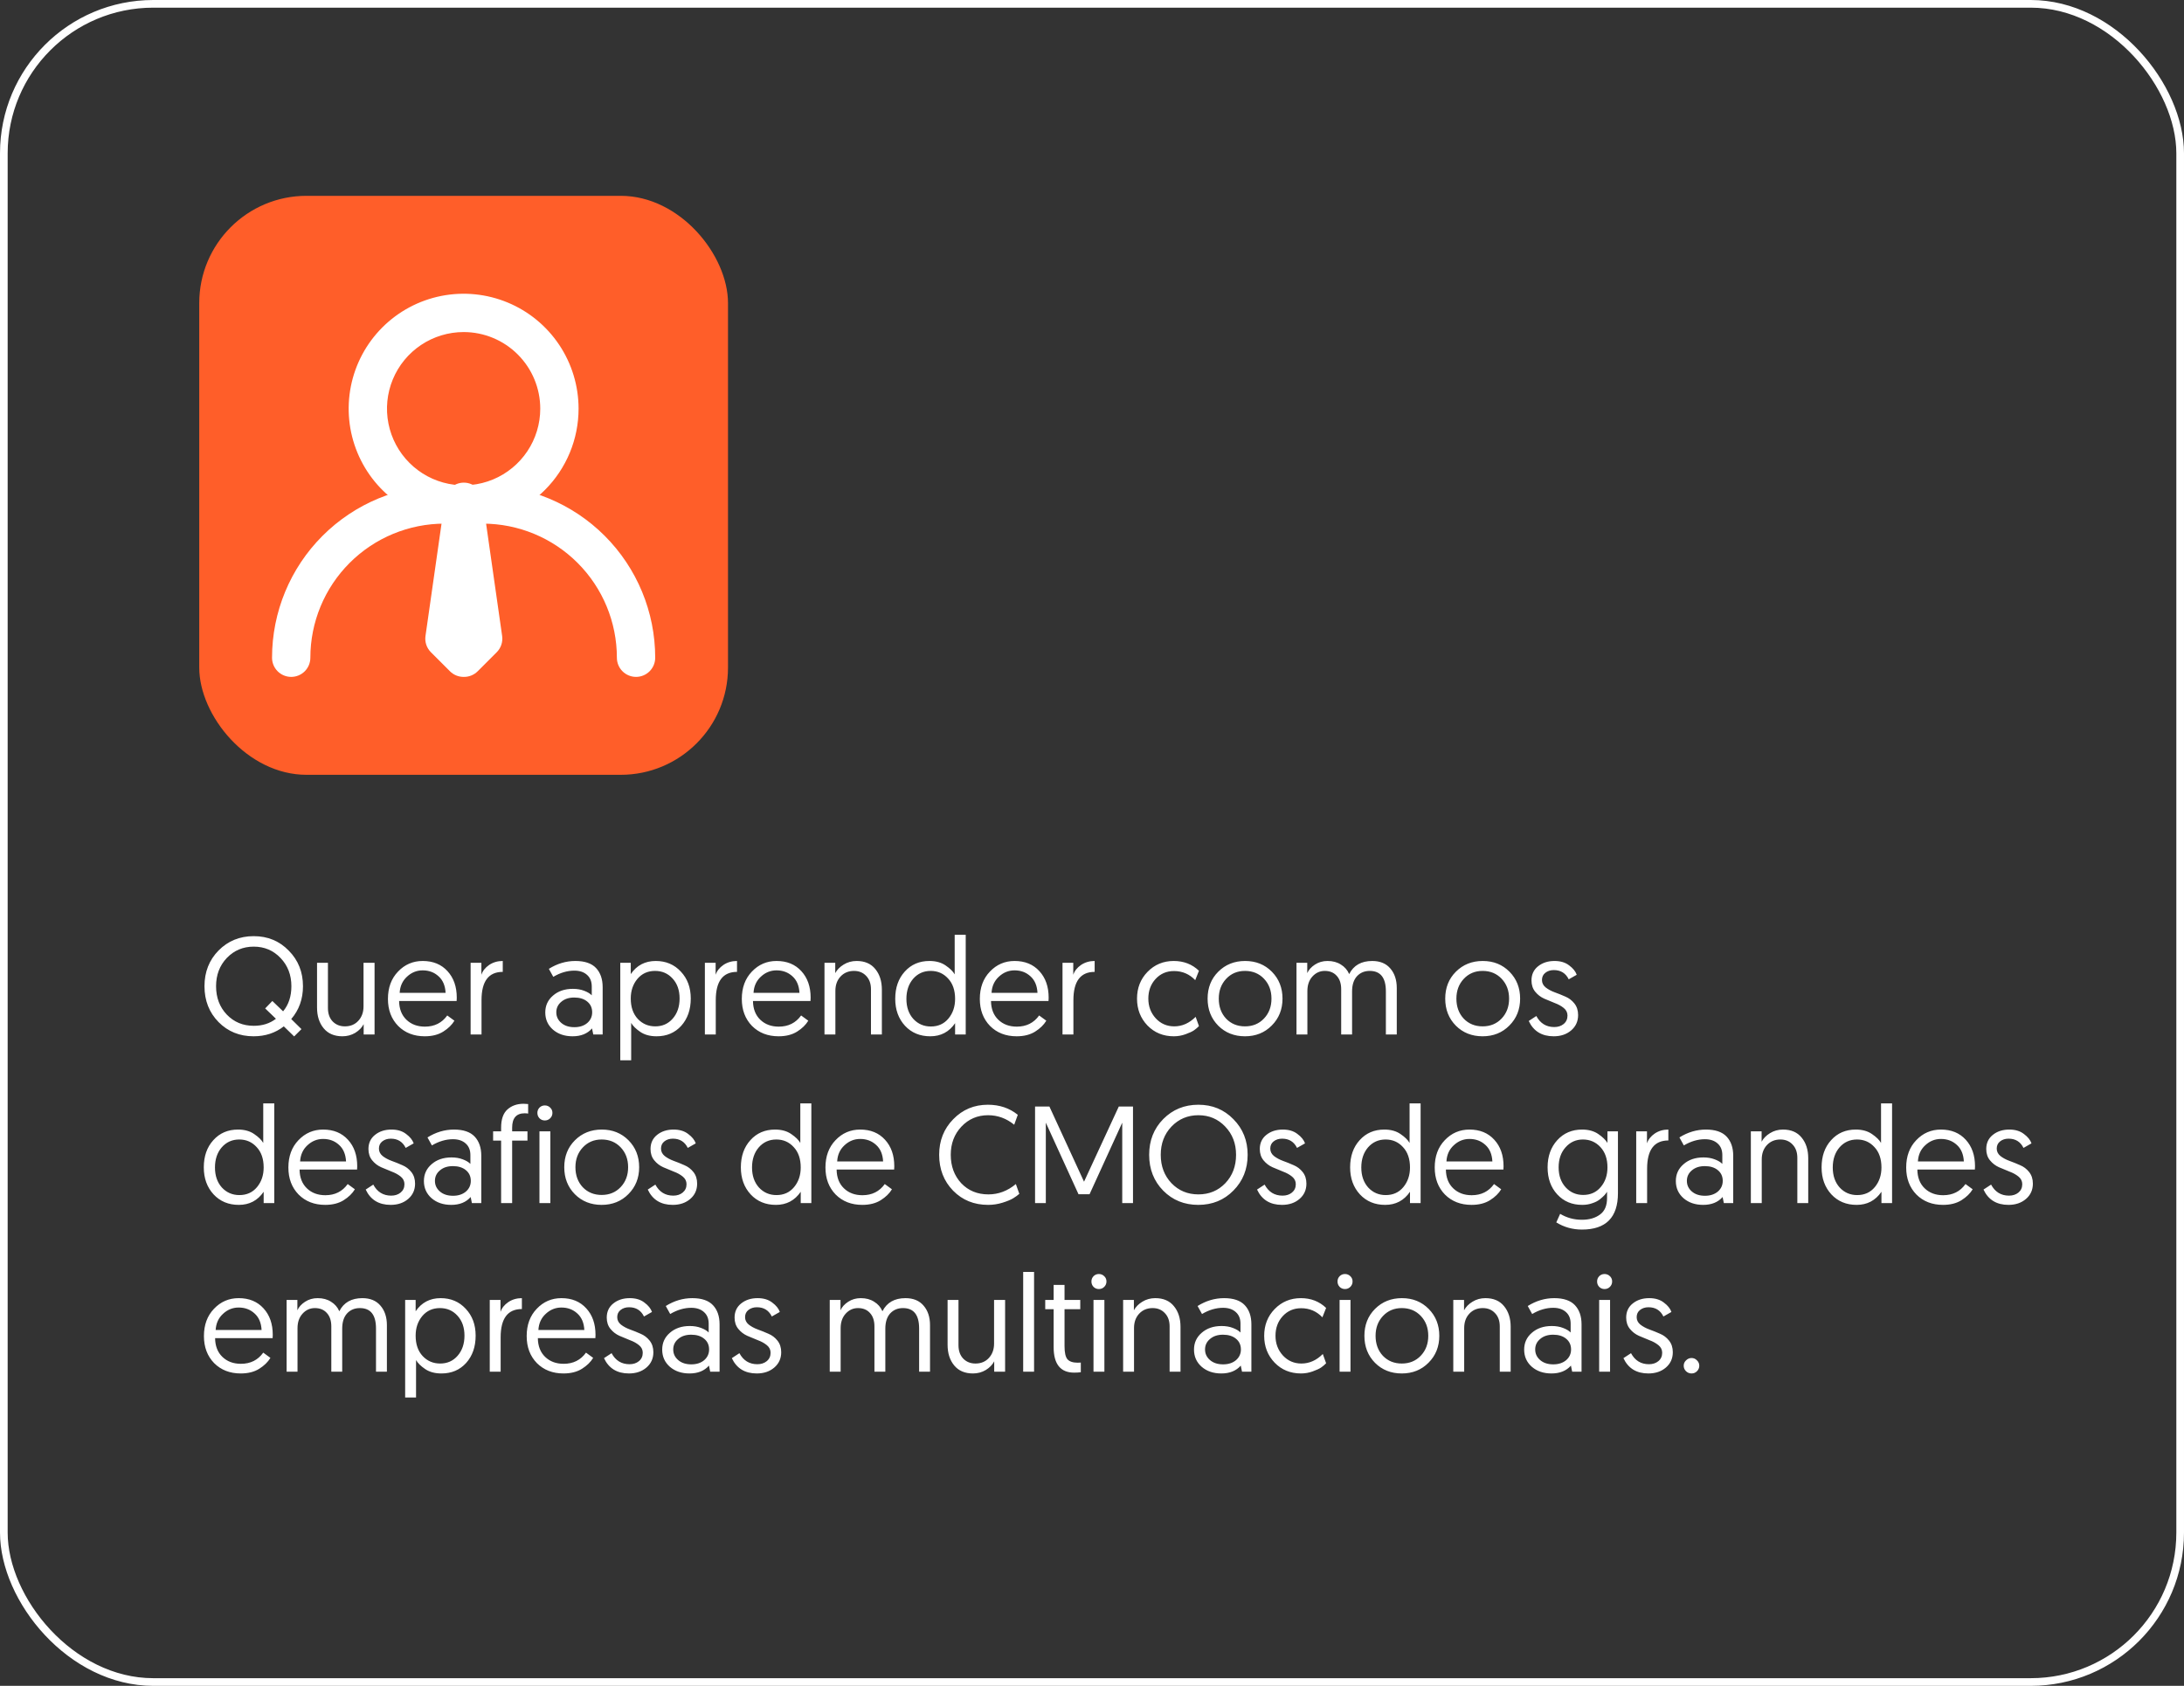
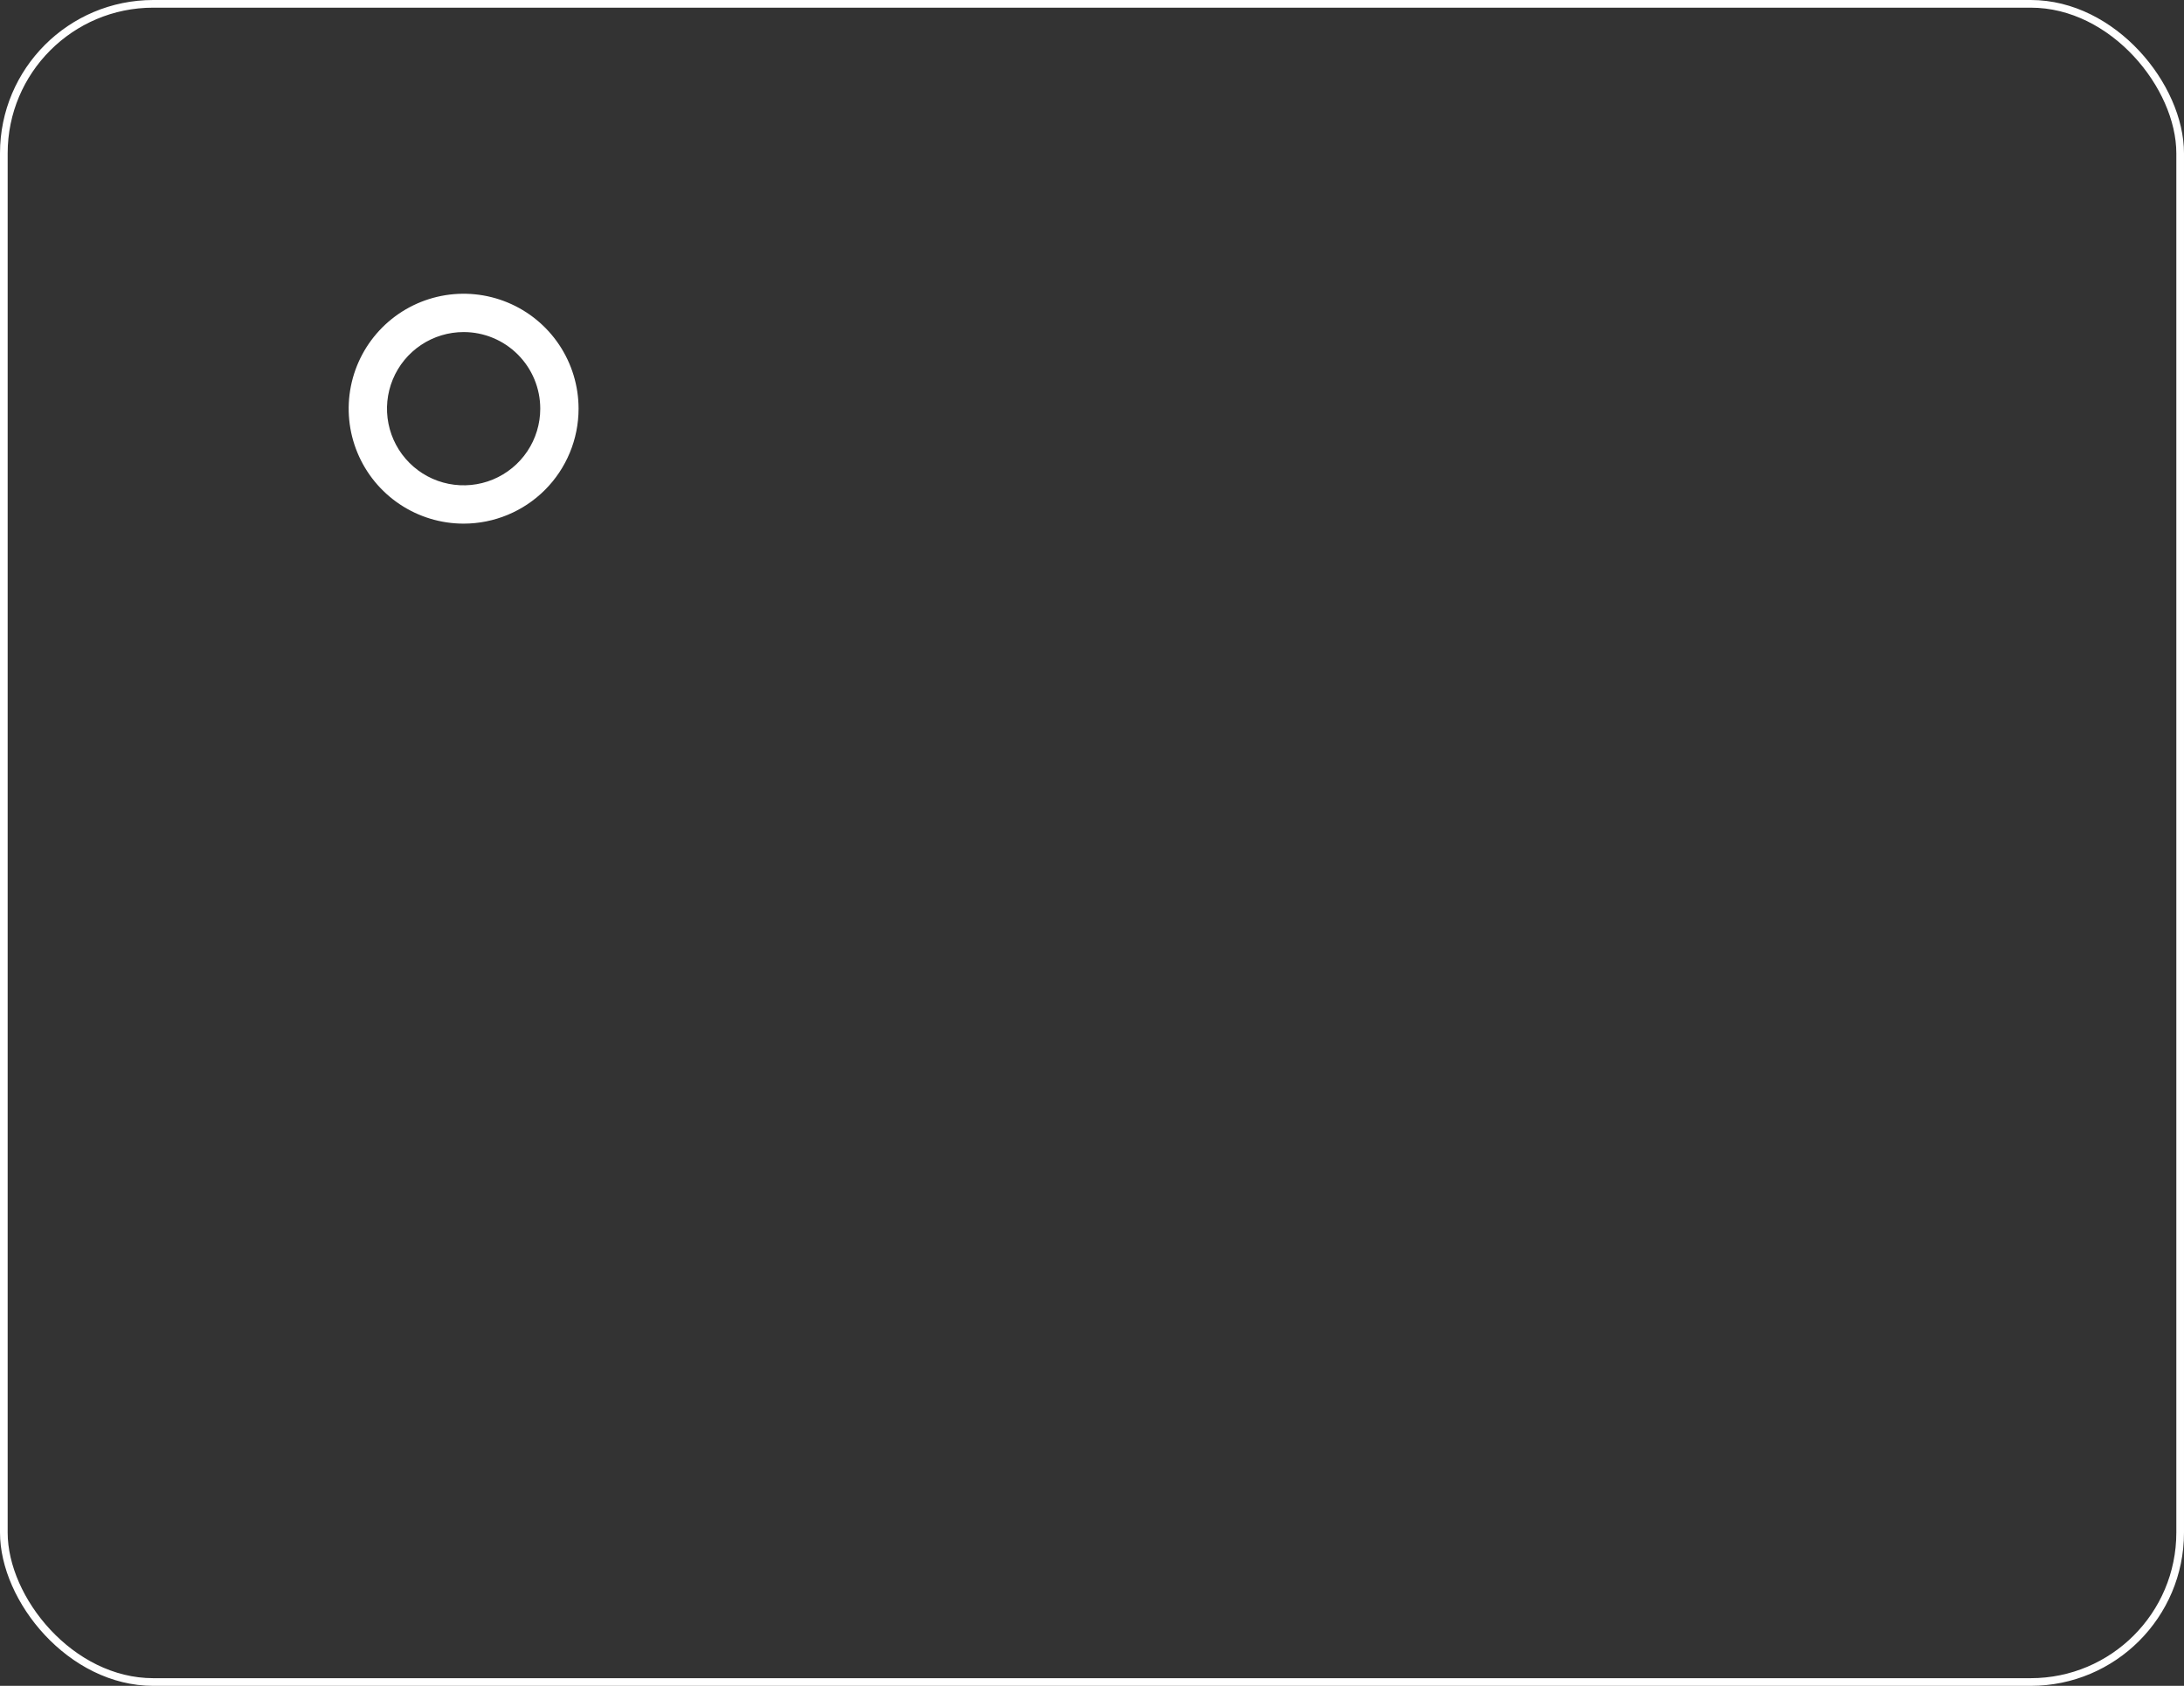
<svg xmlns="http://www.w3.org/2000/svg" width="285" height="220" viewBox="0 0 285 220" fill="none">
  <rect x="0" y="0" width="285" height="220" fill="#333333" stroke="none" />
-   <path d="M26.684 128.7C26.684 126.84 27.296 125.286 28.52 124.038C29.756 122.79 31.286 122.166 33.11 122.166C34.934 122.166 36.458 122.796 37.682 124.056C38.918 125.304 39.536 126.852 39.536 128.7C39.536 130.368 39.026 131.796 38.006 132.984L39.338 134.298L38.384 135.252L37.034 133.938C35.93 134.802 34.616 135.234 33.092 135.234C31.268 135.234 29.744 134.616 28.52 133.38C27.296 132.132 26.684 130.572 26.684 128.7ZM28.196 128.7C28.196 130.188 28.664 131.424 29.6 132.408C30.536 133.38 31.706 133.866 33.11 133.866C34.25 133.866 35.216 133.56 36.008 132.948L34.604 131.598L35.54 130.626L36.944 131.976C37.664 131.112 38.024 130.02 38.024 128.7C38.024 127.224 37.55 125.994 36.602 125.01C35.666 124.026 34.502 123.534 33.11 123.534C31.718 123.534 30.548 124.026 29.6 125.01C28.664 125.994 28.196 127.224 28.196 128.7ZM44.684 135.234C43.628 135.234 42.812 134.886 42.236 134.19C41.66 133.494 41.372 132.594 41.372 131.49V125.64H42.794V131.544C42.794 132.276 42.998 132.858 43.406 133.29C43.826 133.722 44.36 133.938 45.008 133.938C45.728 133.938 46.31 133.698 46.754 133.218C47.21 132.726 47.438 132.096 47.438 131.328V125.64H48.878V135H47.456V133.65C47.228 134.094 46.862 134.472 46.358 134.784C45.854 135.084 45.296 135.234 44.684 135.234ZM50.624 130.356C50.624 128.892 51.062 127.704 51.938 126.792C52.814 125.868 53.888 125.406 55.16 125.406C56.516 125.406 57.596 125.85 58.4 126.738C59.204 127.614 59.606 128.766 59.606 130.194C59.606 130.362 59.6 130.506 59.588 130.626H52.082C52.094 131.658 52.412 132.474 53.036 133.074C53.66 133.674 54.464 133.974 55.448 133.974C56.696 133.974 57.668 133.488 58.364 132.516L59.3 133.2C58.976 133.74 58.49 134.214 57.842 134.622C57.194 135.03 56.39 135.234 55.43 135.234C54.014 135.234 52.856 134.784 51.956 133.884C51.068 132.972 50.624 131.796 50.624 130.356ZM52.154 129.564H58.148C58.1 128.628 57.794 127.908 57.23 127.404C56.666 126.888 55.976 126.63 55.16 126.63C54.38 126.63 53.696 126.906 53.108 127.458C52.52 127.998 52.202 128.7 52.154 129.564ZM65.608 125.406V126.828C63.76 126.828 62.836 128.058 62.836 130.518V135H61.413V125.64H62.818V127.206C62.986 126.702 63.322 126.276 63.825 125.928C64.341 125.58 64.936 125.406 65.608 125.406ZM71.155 132.12C71.155 131.232 71.491 130.5 72.163 129.924C72.835 129.336 73.699 129.042 74.755 129.042C75.307 129.042 75.799 129.126 76.231 129.294C76.675 129.462 77.005 129.66 77.221 129.888V128.736C77.221 128.088 77.017 127.584 76.609 127.224C76.201 126.852 75.649 126.666 74.953 126.666C74.029 126.666 73.111 126.936 72.199 127.476L71.623 126.432C72.715 125.748 73.867 125.406 75.079 125.406C76.303 125.406 77.203 125.712 77.779 126.324C78.355 126.936 78.643 127.77 78.643 128.826V135H77.419L77.257 134.208C76.657 134.892 75.811 135.234 74.719 135.234C73.687 135.234 72.835 134.946 72.163 134.37C71.491 133.782 71.155 133.032 71.155 132.12ZM73.243 130.734C72.811 131.094 72.595 131.55 72.595 132.102C72.595 132.654 72.811 133.116 73.243 133.488C73.675 133.86 74.245 134.046 74.953 134.046C75.637 134.046 76.195 133.866 76.627 133.506C77.059 133.134 77.275 132.666 77.275 132.102C77.275 131.514 77.059 131.046 76.627 130.698C76.207 130.35 75.643 130.176 74.935 130.176C74.239 130.176 73.675 130.362 73.243 130.734ZM80.943 138.366V125.64H82.311V127.116C83.091 125.976 84.177 125.406 85.569 125.406C86.901 125.406 87.993 125.868 88.845 126.792C89.709 127.704 90.141 128.874 90.141 130.302C90.141 131.754 89.727 132.942 88.899 133.866C88.071 134.778 86.997 135.234 85.677 135.234C84.825 135.234 84.117 135.042 83.553 134.658C82.989 134.274 82.593 133.884 82.365 133.488V138.366H80.943ZM82.311 130.302C82.311 131.418 82.617 132.306 83.229 132.966C83.841 133.614 84.603 133.938 85.515 133.938C86.439 133.938 87.195 133.602 87.783 132.93C88.383 132.246 88.683 131.37 88.683 130.302C88.683 129.222 88.377 128.352 87.765 127.692C87.165 127.032 86.403 126.702 85.479 126.702C84.531 126.702 83.763 127.05 83.175 127.746C82.599 128.442 82.311 129.294 82.311 130.302ZM96.176 125.406V126.828C94.328 126.828 93.404 128.058 93.404 130.518V135H91.982V125.64H93.386V127.206C93.554 126.702 93.89 126.276 94.394 125.928C94.91 125.58 95.504 125.406 96.176 125.406ZM96.802 130.356C96.802 128.892 97.24 127.704 98.115 126.792C98.992 125.868 100.065 125.406 101.337 125.406C102.693 125.406 103.773 125.85 104.577 126.738C105.381 127.614 105.783 128.766 105.783 130.194C105.783 130.362 105.777 130.506 105.765 130.626H98.26C98.272 131.658 98.59 132.474 99.213 133.074C99.838 133.674 100.641 133.974 101.625 133.974C102.873 133.974 103.845 133.488 104.541 132.516L105.477 133.2C105.153 133.74 104.667 134.214 104.019 134.622C103.371 135.03 102.567 135.234 101.607 135.234C100.191 135.234 99.034 134.784 98.133 133.884C97.246 132.972 96.802 131.796 96.802 130.356ZM98.332 129.564H104.325C104.277 128.628 103.971 127.908 103.407 127.404C102.843 126.888 102.153 126.63 101.337 126.63C100.557 126.63 99.874 126.906 99.285 127.458C98.698 127.998 98.379 128.7 98.332 129.564ZM111.785 125.406C112.841 125.406 113.651 125.754 114.215 126.45C114.791 127.146 115.079 128.046 115.079 129.15V135H113.657V129.096C113.657 128.364 113.447 127.782 113.027 127.35C112.619 126.918 112.091 126.702 111.443 126.702C110.723 126.702 110.135 126.948 109.679 127.44C109.235 127.92 109.013 128.544 109.013 129.312V135H107.591V125.64H108.995V126.99C109.235 126.546 109.601 126.174 110.093 125.874C110.597 125.562 111.161 125.406 111.785 125.406ZM126.021 121.986V135H124.635V133.524C123.855 134.664 122.775 135.234 121.395 135.234C120.051 135.234 118.953 134.778 118.101 133.866C117.249 132.942 116.823 131.766 116.823 130.338C116.823 128.886 117.237 127.704 118.065 126.792C118.893 125.868 119.967 125.406 121.287 125.406C122.139 125.406 122.847 125.604 123.411 126C123.975 126.384 124.365 126.768 124.581 127.152V121.986H126.021ZM124.635 130.356C124.635 129.228 124.329 128.34 123.717 127.692C123.117 127.032 122.361 126.702 121.449 126.702C120.525 126.702 119.763 127.044 119.163 127.728C118.575 128.412 118.281 129.288 118.281 130.356C118.281 131.424 118.581 132.294 119.181 132.966C119.793 133.626 120.555 133.956 121.467 133.956C122.427 133.956 123.195 133.608 123.771 132.912C124.347 132.216 124.635 131.364 124.635 130.356ZM127.862 130.356C127.862 128.892 128.3 127.704 129.176 126.792C130.052 125.868 131.126 125.406 132.398 125.406C133.754 125.406 134.834 125.85 135.638 126.738C136.442 127.614 136.844 128.766 136.844 130.194C136.844 130.362 136.838 130.506 136.826 130.626H129.32C129.332 131.658 129.65 132.474 130.274 133.074C130.898 133.674 131.702 133.974 132.686 133.974C133.934 133.974 134.906 133.488 135.602 132.516L136.538 133.2C136.214 133.74 135.728 134.214 135.08 134.622C134.432 135.03 133.628 135.234 132.668 135.234C131.252 135.234 130.094 134.784 129.194 133.884C128.306 132.972 127.862 131.796 127.862 130.356ZM129.392 129.564H135.386C135.338 128.628 135.032 127.908 134.468 127.404C133.904 126.888 133.214 126.63 132.398 126.63C131.618 126.63 130.934 126.906 130.346 127.458C129.758 127.998 129.44 128.7 129.392 129.564ZM142.846 125.406V126.828C140.998 126.828 140.074 128.058 140.074 130.518V135H138.652V125.64H140.056V127.206C140.224 126.702 140.56 126.276 141.064 125.928C141.58 125.58 142.174 125.406 142.846 125.406ZM156.457 126.684L155.971 127.908C155.215 127.116 154.291 126.72 153.199 126.72C152.227 126.72 151.423 127.068 150.787 127.764C150.163 128.448 149.851 129.3 149.851 130.32C149.851 131.328 150.175 132.186 150.823 132.894C151.471 133.59 152.275 133.938 153.235 133.938C154.267 133.938 155.197 133.524 156.025 132.696L156.457 133.902C156.289 134.082 156.079 134.262 155.827 134.442C155.587 134.61 155.215 134.784 154.711 134.964C154.219 135.144 153.709 135.234 153.181 135.234C151.801 135.234 150.655 134.766 149.743 133.83C148.831 132.882 148.375 131.712 148.375 130.32C148.375 128.928 148.831 127.764 149.743 126.828C150.667 125.88 151.807 125.406 153.163 125.406C154.471 125.406 155.569 125.832 156.457 126.684ZM159.044 130.32C159.044 131.376 159.362 132.246 159.998 132.93C160.646 133.602 161.468 133.938 162.464 133.938C163.472 133.938 164.3 133.596 164.948 132.912C165.596 132.228 165.92 131.364 165.92 130.32C165.92 129.276 165.596 128.412 164.948 127.728C164.3 127.044 163.472 126.702 162.464 126.702C161.468 126.702 160.646 127.05 159.998 127.746C159.362 128.43 159.044 129.288 159.044 130.32ZM158.972 133.848C158.048 132.912 157.586 131.736 157.586 130.32C157.586 128.904 158.048 127.734 158.972 126.81C159.908 125.874 161.078 125.406 162.482 125.406C163.886 125.406 165.05 125.874 165.974 126.81C166.898 127.746 167.36 128.916 167.36 130.32C167.36 131.724 166.892 132.894 165.956 133.83C165.032 134.766 163.868 135.234 162.464 135.234C161.06 135.234 159.896 134.772 158.972 133.848ZM182.271 128.934V135H180.849V129.366C180.849 127.59 180.147 126.702 178.743 126.702C178.059 126.702 177.501 126.936 177.069 127.404C176.649 127.872 176.439 128.532 176.439 129.384V135H175.017V129.096C175.017 128.352 174.825 127.77 174.441 127.35C174.057 126.918 173.535 126.702 172.875 126.702C172.239 126.702 171.699 126.948 171.255 127.44C170.823 127.92 170.607 128.55 170.607 129.33V135H169.185V125.64H170.589V126.99C170.781 126.558 171.117 126.186 171.597 125.874C172.077 125.562 172.623 125.406 173.235 125.406C173.919 125.406 174.501 125.562 174.981 125.874C175.473 126.174 175.833 126.588 176.061 127.116C176.637 125.976 177.639 125.406 179.067 125.406C180.087 125.406 180.873 125.73 181.425 126.378C181.989 127.026 182.271 127.878 182.271 128.934ZM190.052 130.32C190.052 131.376 190.37 132.246 191.006 132.93C191.654 133.602 192.476 133.938 193.472 133.938C194.48 133.938 195.308 133.596 195.956 132.912C196.604 132.228 196.928 131.364 196.928 130.32C196.928 129.276 196.604 128.412 195.956 127.728C195.308 127.044 194.48 126.702 193.472 126.702C192.476 126.702 191.654 127.05 191.006 127.746C190.37 128.43 190.052 129.288 190.052 130.32ZM189.98 133.848C189.056 132.912 188.594 131.736 188.594 130.32C188.594 128.904 189.056 127.734 189.98 126.81C190.916 125.874 192.086 125.406 193.49 125.406C194.894 125.406 196.058 125.874 196.982 126.81C197.906 127.746 198.368 128.916 198.368 130.32C198.368 131.724 197.9 132.894 196.964 133.83C196.04 134.766 194.876 135.234 193.472 135.234C192.068 135.234 190.904 134.772 189.98 133.848ZM199.491 133.236L200.481 132.588C200.997 133.548 201.777 134.028 202.821 134.028C203.313 134.028 203.721 133.896 204.045 133.632C204.381 133.356 204.549 132.99 204.549 132.534C204.549 132.138 204.387 131.808 204.063 131.544C203.739 131.28 203.349 131.064 202.893 130.896C202.437 130.716 201.975 130.524 201.507 130.32C201.051 130.116 200.661 129.816 200.337 129.42C200.013 129.024 199.851 128.532 199.851 127.944C199.851 127.176 200.133 126.564 200.697 126.108C201.273 125.64 201.993 125.406 202.857 125.406C203.637 125.406 204.273 125.598 204.765 125.982C205.269 126.354 205.599 126.762 205.755 127.206L204.711 127.8C204.315 126.996 203.667 126.594 202.767 126.594C202.323 126.594 201.951 126.714 201.651 126.954C201.363 127.182 201.219 127.494 201.219 127.89C201.219 128.274 201.381 128.598 201.705 128.862C202.029 129.114 202.419 129.324 202.875 129.492C203.343 129.66 203.805 129.846 204.261 130.05C204.729 130.242 205.125 130.542 205.449 130.95C205.773 131.358 205.935 131.862 205.935 132.462C205.935 133.278 205.635 133.944 205.035 134.46C204.435 134.976 203.673 135.234 202.749 135.234C201.201 135.234 200.115 134.568 199.491 133.236ZM35.792 143.986V157H34.406V155.524C33.626 156.664 32.546 157.234 31.166 157.234C29.822 157.234 28.724 156.778 27.872 155.866C27.02 154.942 26.594 153.766 26.594 152.338C26.594 150.886 27.008 149.704 27.836 148.792C28.664 147.868 29.738 147.406 31.058 147.406C31.91 147.406 32.618 147.604 33.182 148C33.746 148.384 34.136 148.768 34.352 149.152V143.986H35.792ZM34.406 152.356C34.406 151.228 34.1 150.34 33.488 149.692C32.888 149.032 32.132 148.702 31.22 148.702C30.296 148.702 29.534 149.044 28.934 149.728C28.346 150.412 28.052 151.288 28.052 152.356C28.052 153.424 28.352 154.294 28.952 154.966C29.564 155.626 30.326 155.956 31.238 155.956C32.198 155.956 32.966 155.608 33.542 154.912C34.118 154.216 34.406 153.364 34.406 152.356ZM37.633 152.356C37.633 150.892 38.072 149.704 38.947 148.792C39.824 147.868 40.898 147.406 42.169 147.406C43.526 147.406 44.605 147.85 45.41 148.738C46.214 149.614 46.615 150.766 46.615 152.194C46.615 152.362 46.609 152.506 46.597 152.626H39.092C39.103 153.658 39.422 154.474 40.045 155.074C40.669 155.674 41.474 155.974 42.458 155.974C43.706 155.974 44.678 155.488 45.373 154.516L46.309 155.2C45.986 155.74 45.499 156.214 44.852 156.622C44.203 157.03 43.4 157.234 42.44 157.234C41.023 157.234 39.865 156.784 38.965 155.884C38.078 154.972 37.633 153.796 37.633 152.356ZM39.163 151.564H45.157C45.109 150.628 44.803 149.908 44.239 149.404C43.675 148.888 42.986 148.63 42.169 148.63C41.389 148.63 40.706 148.906 40.117 149.458C39.529 149.998 39.212 150.7 39.163 151.564ZM47.721 155.236L48.711 154.588C49.227 155.548 50.007 156.028 51.051 156.028C51.543 156.028 51.951 155.896 52.275 155.632C52.611 155.356 52.779 154.99 52.779 154.534C52.779 154.138 52.617 153.808 52.293 153.544C51.969 153.28 51.579 153.064 51.123 152.896C50.667 152.716 50.205 152.524 49.737 152.32C49.281 152.116 48.891 151.816 48.567 151.42C48.243 151.024 48.081 150.532 48.081 149.944C48.081 149.176 48.363 148.564 48.927 148.108C49.503 147.64 50.223 147.406 51.087 147.406C51.867 147.406 52.503 147.598 52.995 147.982C53.499 148.354 53.829 148.762 53.985 149.206L52.941 149.8C52.545 148.996 51.897 148.594 50.997 148.594C50.553 148.594 50.181 148.714 49.881 148.954C49.593 149.182 49.449 149.494 49.449 149.89C49.449 150.274 49.611 150.598 49.935 150.862C50.259 151.114 50.649 151.324 51.105 151.492C51.573 151.66 52.035 151.846 52.491 152.05C52.959 152.242 53.355 152.542 53.679 152.95C54.003 153.358 54.165 153.862 54.165 154.462C54.165 155.278 53.865 155.944 53.265 156.46C52.665 156.976 51.903 157.234 50.979 157.234C49.431 157.234 48.345 156.568 47.721 155.236ZM55.317 154.12C55.317 153.232 55.653 152.5 56.325 151.924C56.997 151.336 57.861 151.042 58.917 151.042C59.469 151.042 59.961 151.126 60.393 151.294C60.837 151.462 61.167 151.66 61.383 151.888V150.736C61.383 150.088 61.179 149.584 60.771 149.224C60.363 148.852 59.811 148.666 59.115 148.666C58.191 148.666 57.273 148.936 56.361 149.476L55.785 148.432C56.877 147.748 58.029 147.406 59.241 147.406C60.465 147.406 61.365 147.712 61.941 148.324C62.517 148.936 62.805 149.77 62.805 150.826V157H61.581L61.419 156.208C60.819 156.892 59.973 157.234 58.881 157.234C57.849 157.234 56.997 156.946 56.325 156.37C55.653 155.782 55.317 155.032 55.317 154.12ZM57.405 152.734C56.973 153.094 56.757 153.55 56.757 154.102C56.757 154.654 56.973 155.116 57.405 155.488C57.837 155.86 58.407 156.046 59.115 156.046C59.799 156.046 60.357 155.866 60.789 155.506C61.221 155.134 61.437 154.666 61.437 154.102C61.437 153.514 61.221 153.046 60.789 152.698C60.369 152.35 59.805 152.176 59.097 152.176C58.401 152.176 57.837 152.362 57.405 152.734ZM65.393 157V148.846H64.349V147.64H65.393V147.154C65.393 146.062 65.669 145.27 66.221 144.778C66.773 144.286 67.475 144.04 68.327 144.04L68.921 144.076V145.318C68.765 145.294 68.615 145.282 68.471 145.282C67.379 145.282 66.833 145.906 66.833 147.154V147.64H68.831V148.846H66.833V157H65.393ZM70.396 157V147.64H71.818V157H70.396ZM70.126 145.228C70.126 144.964 70.216 144.736 70.396 144.544C70.588 144.352 70.822 144.256 71.098 144.256C71.374 144.256 71.608 144.352 71.8 144.544C71.992 144.724 72.088 144.952 72.088 145.228C72.088 145.504 71.992 145.738 71.8 145.93C71.608 146.122 71.374 146.218 71.098 146.218C70.822 146.218 70.588 146.122 70.396 145.93C70.216 145.738 70.126 145.504 70.126 145.228ZM75.091 152.32C75.091 153.376 75.409 154.246 76.045 154.93C76.693 155.602 77.515 155.938 78.511 155.938C79.519 155.938 80.347 155.596 80.995 154.912C81.643 154.228 81.967 153.364 81.967 152.32C81.967 151.276 81.643 150.412 80.995 149.728C80.347 149.044 79.519 148.702 78.511 148.702C77.515 148.702 76.693 149.05 76.045 149.746C75.409 150.43 75.091 151.288 75.091 152.32ZM75.019 155.848C74.095 154.912 73.633 153.736 73.633 152.32C73.633 150.904 74.095 149.734 75.019 148.81C75.955 147.874 77.125 147.406 78.529 147.406C79.933 147.406 81.097 147.874 82.021 148.81C82.945 149.746 83.407 150.916 83.407 152.32C83.407 153.724 82.939 154.894 82.003 155.83C81.079 156.766 79.915 157.234 78.511 157.234C77.107 157.234 75.943 156.772 75.019 155.848ZM84.53 155.236L85.52 154.588C86.036 155.548 86.816 156.028 87.86 156.028C88.352 156.028 88.76 155.896 89.084 155.632C89.42 155.356 89.588 154.99 89.588 154.534C89.588 154.138 89.426 153.808 89.102 153.544C88.778 153.28 88.388 153.064 87.932 152.896C87.476 152.716 87.014 152.524 86.546 152.32C86.09 152.116 85.7 151.816 85.376 151.42C85.052 151.024 84.89 150.532 84.89 149.944C84.89 149.176 85.172 148.564 85.736 148.108C86.312 147.64 87.032 147.406 87.896 147.406C88.676 147.406 89.312 147.598 89.804 147.982C90.308 148.354 90.638 148.762 90.794 149.206L89.75 149.8C89.354 148.996 88.706 148.594 87.806 148.594C87.362 148.594 86.99 148.714 86.69 148.954C86.402 149.182 86.258 149.494 86.258 149.89C86.258 150.274 86.42 150.598 86.744 150.862C87.068 151.114 87.458 151.324 87.914 151.492C88.382 151.66 88.844 151.846 89.3 152.05C89.768 152.242 90.164 152.542 90.488 152.95C90.812 153.358 90.974 153.862 90.974 154.462C90.974 155.278 90.674 155.944 90.074 156.46C89.474 156.976 88.712 157.234 87.788 157.234C86.24 157.234 85.154 156.568 84.53 155.236ZM105.876 143.986V157H104.49V155.524C103.71 156.664 102.63 157.234 101.25 157.234C99.906 157.234 98.808 156.778 97.956 155.866C97.104 154.942 96.678 153.766 96.678 152.338C96.678 150.886 97.092 149.704 97.92 148.792C98.748 147.868 99.822 147.406 101.142 147.406C101.994 147.406 102.702 147.604 103.266 148C103.83 148.384 104.22 148.768 104.436 149.152V143.986H105.876ZM104.49 152.356C104.49 151.228 104.184 150.34 103.572 149.692C102.972 149.032 102.216 148.702 101.304 148.702C100.38 148.702 99.618 149.044 99.018 149.728C98.43 150.412 98.136 151.288 98.136 152.356C98.136 153.424 98.436 154.294 99.036 154.966C99.648 155.626 100.41 155.956 101.322 155.956C102.282 155.956 103.05 155.608 103.626 154.912C104.202 154.216 104.49 153.364 104.49 152.356ZM107.717 152.356C107.717 150.892 108.155 149.704 109.031 148.792C109.907 147.868 110.981 147.406 112.253 147.406C113.609 147.406 114.689 147.85 115.493 148.738C116.297 149.614 116.699 150.766 116.699 152.194C116.699 152.362 116.693 152.506 116.681 152.626H109.175C109.187 153.658 109.505 154.474 110.129 155.074C110.753 155.674 111.557 155.974 112.541 155.974C113.789 155.974 114.761 155.488 115.457 154.516L116.393 155.2C116.069 155.74 115.583 156.214 114.935 156.622C114.287 157.03 113.483 157.234 112.523 157.234C111.107 157.234 109.949 156.784 109.049 155.884C108.161 154.972 107.717 153.796 107.717 152.356ZM109.247 151.564H115.241C115.193 150.628 114.887 149.908 114.323 149.404C113.759 148.888 113.069 148.63 112.253 148.63C111.473 148.63 110.789 148.906 110.201 149.458C109.613 149.998 109.295 150.7 109.247 151.564ZM132.564 154.516L133.014 155.794C132.798 155.986 132.534 156.178 132.222 156.37C131.91 156.562 131.448 156.754 130.836 156.946C130.224 157.138 129.594 157.234 128.946 157.234C127.11 157.234 125.586 156.616 124.374 155.38C123.162 154.132 122.556 152.572 122.556 150.7C122.556 148.852 123.168 147.304 124.392 146.056C125.616 144.796 127.122 144.166 128.91 144.166C130.434 144.166 131.736 144.604 132.816 145.48L132.348 146.776C131.328 145.948 130.194 145.534 128.946 145.534C127.554 145.534 126.39 146.032 125.454 147.028C124.53 148.012 124.068 149.236 124.068 150.7C124.068 152.188 124.524 153.424 125.436 154.408C126.36 155.38 127.542 155.866 128.982 155.866C130.29 155.866 131.484 155.416 132.564 154.516ZM136.942 144.4L141.46 154.21L145.996 144.4H147.85V157H146.446V146.506L142.18 155.848H140.74L136.474 146.506V157H135.07V144.4H136.942ZM149.959 150.7C149.959 148.84 150.571 147.286 151.795 146.038C153.031 144.79 154.561 144.166 156.385 144.166C158.209 144.166 159.733 144.796 160.957 146.056C162.193 147.304 162.811 148.852 162.811 150.7C162.811 152.56 162.193 154.114 160.957 155.362C159.733 156.61 158.203 157.234 156.367 157.234C154.543 157.234 153.019 156.616 151.795 155.38C150.571 154.132 149.959 152.572 149.959 150.7ZM151.471 150.7C151.471 152.188 151.939 153.424 152.875 154.408C153.811 155.38 154.981 155.866 156.385 155.866C157.789 155.866 158.959 155.38 159.895 154.408C160.831 153.424 161.299 152.188 161.299 150.7C161.299 149.224 160.825 147.994 159.877 147.01C158.941 146.026 157.777 145.534 156.385 145.534C154.993 145.534 153.823 146.026 152.875 147.01C151.939 147.994 151.471 149.224 151.471 150.7ZM164.036 155.236L165.026 154.588C165.542 155.548 166.322 156.028 167.366 156.028C167.858 156.028 168.266 155.896 168.59 155.632C168.926 155.356 169.094 154.99 169.094 154.534C169.094 154.138 168.932 153.808 168.608 153.544C168.284 153.28 167.894 153.064 167.438 152.896C166.982 152.716 166.52 152.524 166.052 152.32C165.596 152.116 165.206 151.816 164.882 151.42C164.558 151.024 164.396 150.532 164.396 149.944C164.396 149.176 164.678 148.564 165.242 148.108C165.818 147.64 166.538 147.406 167.402 147.406C168.182 147.406 168.818 147.598 169.31 147.982C169.814 148.354 170.144 148.762 170.3 149.206L169.256 149.8C168.86 148.996 168.212 148.594 167.312 148.594C166.868 148.594 166.496 148.714 166.196 148.954C165.908 149.182 165.764 149.494 165.764 149.89C165.764 150.274 165.926 150.598 166.25 150.862C166.574 151.114 166.964 151.324 167.42 151.492C167.888 151.66 168.35 151.846 168.806 152.05C169.274 152.242 169.67 152.542 169.994 152.95C170.318 153.358 170.48 153.862 170.48 154.462C170.48 155.278 170.18 155.944 169.58 156.46C168.98 156.976 168.218 157.234 167.294 157.234C165.746 157.234 164.66 156.568 164.036 155.236ZM185.382 143.986V157H183.996V155.524C183.216 156.664 182.136 157.234 180.756 157.234C179.412 157.234 178.314 156.778 177.462 155.866C176.61 154.942 176.184 153.766 176.184 152.338C176.184 150.886 176.598 149.704 177.426 148.792C178.254 147.868 179.328 147.406 180.648 147.406C181.5 147.406 182.208 147.604 182.772 148C183.336 148.384 183.726 148.768 183.942 149.152V143.986H185.382ZM183.996 152.356C183.996 151.228 183.69 150.34 183.078 149.692C182.478 149.032 181.722 148.702 180.81 148.702C179.886 148.702 179.124 149.044 178.524 149.728C177.936 150.412 177.642 151.288 177.642 152.356C177.642 153.424 177.942 154.294 178.542 154.966C179.154 155.626 179.916 155.956 180.828 155.956C181.788 155.956 182.556 155.608 183.132 154.912C183.708 154.216 183.996 153.364 183.996 152.356ZM187.223 152.356C187.223 150.892 187.661 149.704 188.537 148.792C189.413 147.868 190.487 147.406 191.759 147.406C193.115 147.406 194.195 147.85 194.999 148.738C195.803 149.614 196.205 150.766 196.205 152.194C196.205 152.362 196.199 152.506 196.187 152.626H188.681C188.693 153.658 189.011 154.474 189.635 155.074C190.259 155.674 191.063 155.974 192.047 155.974C193.295 155.974 194.267 155.488 194.963 154.516L195.899 155.2C195.575 155.74 195.089 156.214 194.441 156.622C193.793 157.03 192.989 157.234 192.029 157.234C190.613 157.234 189.455 156.784 188.555 155.884C187.667 154.972 187.223 153.796 187.223 152.356ZM188.753 151.564H194.747C194.699 150.628 194.393 149.908 193.829 149.404C193.265 148.888 192.575 148.63 191.759 148.63C190.979 148.63 190.295 148.906 189.707 149.458C189.119 149.998 188.801 150.7 188.753 151.564ZM203.087 159.52L203.591 158.404C204.455 158.92 205.397 159.178 206.417 159.178C207.389 159.178 208.181 158.95 208.793 158.494C209.405 158.05 209.711 157.336 209.711 156.352V155.524C209.627 155.656 209.519 155.8 209.387 155.956C209.255 156.1 209.057 156.28 208.793 156.496C208.529 156.712 208.193 156.886 207.785 157.018C207.389 157.162 206.951 157.234 206.471 157.234C205.139 157.234 204.053 156.778 203.213 155.866C202.373 154.954 201.953 153.778 201.953 152.338C201.953 150.898 202.373 149.716 203.213 148.792C204.053 147.868 205.133 147.406 206.453 147.406C207.293 147.406 207.995 147.598 208.559 147.982C209.123 148.366 209.525 148.756 209.765 149.152V147.64H211.133V155.704C211.133 158.872 209.567 160.456 206.435 160.456C205.211 160.456 204.095 160.144 203.087 159.52ZM209.765 152.338C209.765 151.234 209.459 150.352 208.847 149.692C208.235 149.032 207.473 148.702 206.561 148.702C205.649 148.702 204.893 149.044 204.293 149.728C203.693 150.4 203.393 151.27 203.393 152.338C203.393 153.406 203.699 154.276 204.311 154.948C204.923 155.608 205.685 155.938 206.597 155.938C207.545 155.938 208.307 155.596 208.883 154.912C209.471 154.228 209.765 153.37 209.765 152.338ZM217.711 147.406V148.828C215.863 148.828 214.939 150.058 214.939 152.518V157H213.517V147.64H214.921V149.206C215.089 148.702 215.425 148.276 215.929 147.928C216.445 147.58 217.039 147.406 217.711 147.406ZM218.688 154.12C218.688 153.232 219.024 152.5 219.696 151.924C220.368 151.336 221.232 151.042 222.288 151.042C222.84 151.042 223.332 151.126 223.764 151.294C224.208 151.462 224.538 151.66 224.754 151.888V150.736C224.754 150.088 224.55 149.584 224.142 149.224C223.734 148.852 223.182 148.666 222.486 148.666C221.562 148.666 220.644 148.936 219.732 149.476L219.156 148.432C220.248 147.748 221.4 147.406 222.612 147.406C223.836 147.406 224.736 147.712 225.312 148.324C225.888 148.936 226.176 149.77 226.176 150.826V157H224.952L224.79 156.208C224.19 156.892 223.344 157.234 222.252 157.234C221.22 157.234 220.368 156.946 219.696 156.37C219.024 155.782 218.688 155.032 218.688 154.12ZM220.776 152.734C220.344 153.094 220.128 153.55 220.128 154.102C220.128 154.654 220.344 155.116 220.776 155.488C221.208 155.86 221.778 156.046 222.486 156.046C223.17 156.046 223.728 155.866 224.16 155.506C224.592 155.134 224.808 154.666 224.808 154.102C224.808 153.514 224.592 153.046 224.16 152.698C223.74 152.35 223.176 152.176 222.468 152.176C221.772 152.176 221.208 152.362 220.776 152.734ZM232.67 147.406C233.726 147.406 234.536 147.754 235.1 148.45C235.676 149.146 235.964 150.046 235.964 151.15V157H234.542V151.096C234.542 150.364 234.332 149.782 233.912 149.35C233.504 148.918 232.976 148.702 232.328 148.702C231.608 148.702 231.02 148.948 230.564 149.44C230.12 149.92 229.898 150.544 229.898 151.312V157H228.476V147.64H229.88V148.99C230.12 148.546 230.486 148.174 230.978 147.874C231.482 147.562 232.046 147.406 232.67 147.406ZM246.905 143.986V157H245.519V155.524C244.739 156.664 243.659 157.234 242.279 157.234C240.935 157.234 239.837 156.778 238.985 155.866C238.133 154.942 237.707 153.766 237.707 152.338C237.707 150.886 238.121 149.704 238.949 148.792C239.777 147.868 240.851 147.406 242.171 147.406C243.023 147.406 243.731 147.604 244.295 148C244.859 148.384 245.249 148.768 245.465 149.152V143.986H246.905ZM245.519 152.356C245.519 151.228 245.213 150.34 244.601 149.692C244.001 149.032 243.245 148.702 242.333 148.702C241.409 148.702 240.647 149.044 240.047 149.728C239.459 150.412 239.165 151.288 239.165 152.356C239.165 153.424 239.465 154.294 240.065 154.966C240.677 155.626 241.439 155.956 242.351 155.956C243.311 155.956 244.079 155.608 244.655 154.912C245.231 154.216 245.519 153.364 245.519 152.356ZM248.747 152.356C248.747 150.892 249.185 149.704 250.061 148.792C250.937 147.868 252.011 147.406 253.283 147.406C254.639 147.406 255.719 147.85 256.523 148.738C257.327 149.614 257.729 150.766 257.729 152.194C257.729 152.362 257.723 152.506 257.711 152.626H250.205C250.217 153.658 250.535 154.474 251.159 155.074C251.783 155.674 252.587 155.974 253.571 155.974C254.819 155.974 255.791 155.488 256.487 154.516L257.423 155.2C257.099 155.74 256.613 156.214 255.965 156.622C255.317 157.03 254.513 157.234 253.553 157.234C252.137 157.234 250.979 156.784 250.079 155.884C249.191 154.972 248.747 153.796 248.747 152.356ZM250.277 151.564H256.271C256.223 150.628 255.917 149.908 255.353 149.404C254.789 148.888 254.099 148.63 253.283 148.63C252.503 148.63 251.819 148.906 251.231 149.458C250.643 149.998 250.325 150.7 250.277 151.564ZM258.835 155.236L259.825 154.588C260.341 155.548 261.121 156.028 262.165 156.028C262.657 156.028 263.065 155.896 263.389 155.632C263.725 155.356 263.893 154.99 263.893 154.534C263.893 154.138 263.731 153.808 263.407 153.544C263.083 153.28 262.693 153.064 262.237 152.896C261.781 152.716 261.319 152.524 260.851 152.32C260.395 152.116 260.005 151.816 259.681 151.42C259.357 151.024 259.195 150.532 259.195 149.944C259.195 149.176 259.477 148.564 260.041 148.108C260.617 147.64 261.337 147.406 262.201 147.406C262.981 147.406 263.617 147.598 264.109 147.982C264.613 148.354 264.943 148.762 265.099 149.206L264.055 149.8C263.659 148.996 263.011 148.594 262.111 148.594C261.667 148.594 261.295 148.714 260.995 148.954C260.707 149.182 260.562 149.494 260.562 149.89C260.562 150.274 260.725 150.598 261.049 150.862C261.373 151.114 261.763 151.324 262.219 151.492C262.687 151.66 263.149 151.846 263.604 152.05C264.073 152.242 264.469 152.542 264.793 152.95C265.117 153.358 265.279 153.862 265.279 154.462C265.279 155.278 264.979 155.944 264.379 156.46C263.779 156.976 263.017 157.234 262.093 157.234C260.545 157.234 259.459 156.568 258.835 155.236ZM26.612 174.356C26.612 172.892 27.05 171.704 27.926 170.792C28.802 169.868 29.876 169.406 31.148 169.406C32.504 169.406 33.584 169.85 34.388 170.738C35.192 171.614 35.594 172.766 35.594 174.194C35.594 174.362 35.588 174.506 35.576 174.626H28.07C28.082 175.658 28.4 176.474 29.024 177.074C29.648 177.674 30.452 177.974 31.436 177.974C32.684 177.974 33.656 177.488 34.352 176.516L35.288 177.2C34.964 177.74 34.478 178.214 33.83 178.622C33.182 179.03 32.378 179.234 31.418 179.234C30.002 179.234 28.844 178.784 27.944 177.884C27.056 176.972 26.612 175.796 26.612 174.356ZM28.142 173.564H34.136C34.088 172.628 33.782 171.908 33.218 171.404C32.654 170.888 31.964 170.63 31.148 170.63C30.368 170.63 29.684 170.906 29.096 171.458C28.508 171.998 28.19 172.7 28.142 173.564ZM50.488 172.934V179H49.066V173.366C49.066 171.59 48.364 170.702 46.96 170.702C46.276 170.702 45.718 170.936 45.286 171.404C44.866 171.872 44.656 172.532 44.656 173.384V179H43.234V173.096C43.234 172.352 43.042 171.77 42.658 171.35C42.274 170.918 41.752 170.702 41.092 170.702C40.456 170.702 39.916 170.948 39.472 171.44C39.04 171.92 38.824 172.55 38.824 173.33V179H37.402V169.64H38.806V170.99C38.998 170.558 39.334 170.186 39.814 169.874C40.294 169.562 40.84 169.406 41.452 169.406C42.136 169.406 42.718 169.562 43.198 169.874C43.69 170.174 44.05 170.588 44.278 171.116C44.854 169.976 45.856 169.406 47.284 169.406C48.304 169.406 49.09 169.73 49.642 170.378C50.206 171.026 50.488 171.878 50.488 172.934ZM52.87 182.366V169.64H54.239V171.116C55.019 169.976 56.105 169.406 57.496 169.406C58.828 169.406 59.92 169.868 60.773 170.792C61.636 171.704 62.069 172.874 62.069 174.302C62.069 175.754 61.654 176.942 60.827 177.866C59.998 178.778 58.925 179.234 57.605 179.234C56.752 179.234 56.044 179.042 55.48 178.658C54.916 178.274 54.52 177.884 54.292 177.488V182.366H52.87ZM54.239 174.302C54.239 175.418 54.544 176.306 55.157 176.966C55.769 177.614 56.531 177.938 57.443 177.938C58.367 177.938 59.123 177.602 59.711 176.93C60.31 176.246 60.611 175.37 60.611 174.302C60.611 173.222 60.304 172.352 59.693 171.692C59.093 171.032 58.331 170.702 57.407 170.702C56.459 170.702 55.691 171.05 55.102 171.746C54.526 172.442 54.239 173.294 54.239 174.302ZM68.103 169.406V170.828C66.255 170.828 65.332 172.058 65.332 174.518V179H63.91V169.64H65.314V171.206C65.481 170.702 65.817 170.276 66.322 169.928C66.838 169.58 67.431 169.406 68.103 169.406ZM68.729 174.356C68.729 172.892 69.167 171.704 70.043 170.792C70.919 169.868 71.993 169.406 73.265 169.406C74.621 169.406 75.701 169.85 76.505 170.738C77.309 171.614 77.711 172.766 77.711 174.194C77.711 174.362 77.705 174.506 77.693 174.626H70.187C70.199 175.658 70.517 176.474 71.141 177.074C71.765 177.674 72.569 177.974 73.553 177.974C74.801 177.974 75.773 177.488 76.469 176.516L77.405 177.2C77.081 177.74 76.595 178.214 75.947 178.622C75.299 179.03 74.495 179.234 73.535 179.234C72.119 179.234 70.961 178.784 70.061 177.884C69.173 176.972 68.729 175.796 68.729 174.356ZM70.259 173.564H76.253C76.205 172.628 75.899 171.908 75.335 171.404C74.771 170.888 74.081 170.63 73.265 170.63C72.485 170.63 71.801 170.906 71.213 171.458C70.625 171.998 70.307 172.7 70.259 173.564ZM78.817 177.236L79.807 176.588C80.323 177.548 81.103 178.028 82.147 178.028C82.639 178.028 83.047 177.896 83.371 177.632C83.707 177.356 83.875 176.99 83.875 176.534C83.875 176.138 83.713 175.808 83.389 175.544C83.065 175.28 82.675 175.064 82.219 174.896C81.763 174.716 81.301 174.524 80.833 174.32C80.377 174.116 79.987 173.816 79.663 173.42C79.339 173.024 79.177 172.532 79.177 171.944C79.177 171.176 79.459 170.564 80.023 170.108C80.599 169.64 81.319 169.406 82.183 169.406C82.963 169.406 83.599 169.598 84.091 169.982C84.595 170.354 84.925 170.762 85.081 171.206L84.037 171.8C83.641 170.996 82.993 170.594 82.093 170.594C81.649 170.594 81.277 170.714 80.977 170.954C80.689 171.182 80.545 171.494 80.545 171.89C80.545 172.274 80.707 172.598 81.031 172.862C81.355 173.114 81.745 173.324 82.201 173.492C82.669 173.66 83.131 173.846 83.587 174.05C84.055 174.242 84.451 174.542 84.775 174.95C85.099 175.358 85.261 175.862 85.261 176.462C85.261 177.278 84.961 177.944 84.361 178.46C83.761 178.976 82.999 179.234 82.075 179.234C80.527 179.234 79.441 178.568 78.817 177.236ZM86.413 176.12C86.413 175.232 86.749 174.5 87.421 173.924C88.093 173.336 88.957 173.042 90.013 173.042C90.565 173.042 91.057 173.126 91.489 173.294C91.933 173.462 92.263 173.66 92.479 173.888V172.736C92.479 172.088 92.275 171.584 91.867 171.224C91.459 170.852 90.907 170.666 90.211 170.666C89.287 170.666 88.369 170.936 87.457 171.476L86.881 170.432C87.973 169.748 89.125 169.406 90.337 169.406C91.561 169.406 92.461 169.712 93.037 170.324C93.613 170.936 93.901 171.77 93.901 172.826V179H92.677L92.515 178.208C91.915 178.892 91.069 179.234 89.977 179.234C88.945 179.234 88.093 178.946 87.421 178.37C86.749 177.782 86.413 177.032 86.413 176.12ZM88.501 174.734C88.069 175.094 87.853 175.55 87.853 176.102C87.853 176.654 88.069 177.116 88.501 177.488C88.933 177.86 89.503 178.046 90.211 178.046C90.895 178.046 91.453 177.866 91.885 177.506C92.317 177.134 92.533 176.666 92.533 176.102C92.533 175.514 92.317 175.046 91.885 174.698C91.465 174.35 90.901 174.176 90.193 174.176C89.497 174.176 88.933 174.362 88.501 174.734ZM95.499 177.236L96.489 176.588C97.005 177.548 97.785 178.028 98.829 178.028C99.321 178.028 99.729 177.896 100.053 177.632C100.389 177.356 100.557 176.99 100.557 176.534C100.557 176.138 100.395 175.808 100.071 175.544C99.747 175.28 99.357 175.064 98.901 174.896C98.445 174.716 97.983 174.524 97.515 174.32C97.059 174.116 96.669 173.816 96.345 173.42C96.021 173.024 95.859 172.532 95.859 171.944C95.859 171.176 96.141 170.564 96.705 170.108C97.281 169.64 98.001 169.406 98.865 169.406C99.645 169.406 100.281 169.598 100.773 169.982C101.277 170.354 101.607 170.762 101.763 171.206L100.719 171.8C100.323 170.996 99.675 170.594 98.775 170.594C98.331 170.594 97.959 170.714 97.659 170.954C97.371 171.182 97.227 171.494 97.227 171.89C97.227 172.274 97.389 172.598 97.713 172.862C98.037 173.114 98.427 173.324 98.883 173.492C99.351 173.66 99.813 173.846 100.269 174.05C100.737 174.242 101.133 174.542 101.457 174.95C101.781 175.358 101.943 175.862 101.943 176.462C101.943 177.278 101.643 177.944 101.043 178.46C100.443 178.976 99.681 179.234 98.757 179.234C97.209 179.234 96.123 178.568 95.499 177.236ZM121.363 172.934V179H119.941V173.366C119.941 171.59 119.239 170.702 117.835 170.702C117.151 170.702 116.593 170.936 116.161 171.404C115.741 171.872 115.531 172.532 115.531 173.384V179H114.109V173.096C114.109 172.352 113.917 171.77 113.533 171.35C113.149 170.918 112.627 170.702 111.967 170.702C111.331 170.702 110.791 170.948 110.347 171.44C109.915 171.92 109.699 172.55 109.699 173.33V179H108.277V169.64H109.681V170.99C109.873 170.558 110.209 170.186 110.689 169.874C111.169 169.562 111.715 169.406 112.327 169.406C113.011 169.406 113.593 169.562 114.073 169.874C114.565 170.174 114.925 170.588 115.153 171.116C115.729 169.976 116.731 169.406 118.159 169.406C119.179 169.406 119.965 169.73 120.517 170.378C121.081 171.026 121.363 171.878 121.363 172.934ZM126.967 179.234C125.911 179.234 125.095 178.886 124.519 178.19C123.943 177.494 123.655 176.594 123.655 175.49V169.64H125.077V175.544C125.077 176.276 125.281 176.858 125.689 177.29C126.109 177.722 126.643 177.938 127.291 177.938C128.011 177.938 128.593 177.698 129.037 177.218C129.493 176.726 129.721 176.096 129.721 175.328V169.64H131.161V179H129.739V177.65C129.511 178.094 129.145 178.472 128.641 178.784C128.137 179.084 127.579 179.234 126.967 179.234ZM133.519 179V165.986H134.941V179H133.519ZM137.494 169.64V167.678H138.916V169.64H140.968V170.846H138.916V175.67C138.916 176.51 139.042 177.08 139.294 177.38C139.558 177.68 140.008 177.83 140.644 177.83L141.04 177.812V179.072C140.788 179.108 140.5 179.126 140.176 179.126C138.388 179.126 137.494 178.016 137.494 175.796V170.846H136.396V169.64H137.494ZM142.695 179V169.64H144.117V179H142.695ZM142.425 167.228C142.425 166.964 142.515 166.736 142.695 166.544C142.887 166.352 143.121 166.256 143.397 166.256C143.673 166.256 143.907 166.352 144.099 166.544C144.291 166.724 144.387 166.952 144.387 167.228C144.387 167.504 144.291 167.738 144.099 167.93C143.907 168.122 143.673 168.218 143.397 168.218C143.121 168.218 142.887 168.122 142.695 167.93C142.515 167.738 142.425 167.504 142.425 167.228ZM150.756 169.406C151.812 169.406 152.622 169.754 153.186 170.45C153.762 171.146 154.05 172.046 154.05 173.15V179H152.628V173.096C152.628 172.364 152.418 171.782 151.998 171.35C151.59 170.918 151.062 170.702 150.414 170.702C149.694 170.702 149.106 170.948 148.65 171.44C148.206 171.92 147.984 172.544 147.984 173.312V179H146.562V169.64H147.966V170.99C148.206 170.546 148.572 170.174 149.064 169.874C149.568 169.562 150.132 169.406 150.756 169.406ZM155.811 176.12C155.811 175.232 156.147 174.5 156.819 173.924C157.491 173.336 158.355 173.042 159.411 173.042C159.963 173.042 160.455 173.126 160.887 173.294C161.331 173.462 161.661 173.66 161.877 173.888V172.736C161.877 172.088 161.673 171.584 161.265 171.224C160.857 170.852 160.305 170.666 159.609 170.666C158.685 170.666 157.767 170.936 156.855 171.476L156.279 170.432C157.371 169.748 158.523 169.406 159.735 169.406C160.959 169.406 161.859 169.712 162.435 170.324C163.011 170.936 163.299 171.77 163.299 172.826V179H162.075L161.913 178.208C161.313 178.892 160.467 179.234 159.375 179.234C158.343 179.234 157.491 178.946 156.819 178.37C156.147 177.782 155.811 177.032 155.811 176.12ZM157.899 174.734C157.467 175.094 157.251 175.55 157.251 176.102C157.251 176.654 157.467 177.116 157.899 177.488C158.331 177.86 158.901 178.046 159.609 178.046C160.293 178.046 160.851 177.866 161.283 177.506C161.715 177.134 161.931 176.666 161.931 176.102C161.931 175.514 161.715 175.046 161.283 174.698C160.863 174.35 160.299 174.176 159.591 174.176C158.895 174.176 158.331 174.362 157.899 174.734ZM173.051 170.684L172.565 171.908C171.809 171.116 170.885 170.72 169.793 170.72C168.821 170.72 168.017 171.068 167.381 171.764C166.757 172.448 166.445 173.3 166.445 174.32C166.445 175.328 166.769 176.186 167.417 176.894C168.065 177.59 168.869 177.938 169.829 177.938C170.861 177.938 171.791 177.524 172.619 176.696L173.051 177.902C172.883 178.082 172.673 178.262 172.421 178.442C172.181 178.61 171.809 178.784 171.305 178.964C170.813 179.144 170.303 179.234 169.775 179.234C168.395 179.234 167.249 178.766 166.337 177.83C165.425 176.882 164.969 175.712 164.969 174.32C164.969 172.928 165.425 171.764 166.337 170.828C167.261 169.88 168.401 169.406 169.757 169.406C171.065 169.406 172.163 169.832 173.051 170.684ZM174.81 179V169.64H176.232V179H174.81ZM174.54 167.228C174.54 166.964 174.63 166.736 174.81 166.544C175.002 166.352 175.236 166.256 175.512 166.256C175.788 166.256 176.022 166.352 176.214 166.544C176.406 166.724 176.502 166.952 176.502 167.228C176.502 167.504 176.406 167.738 176.214 167.93C176.022 168.122 175.788 168.218 175.512 168.218C175.236 168.218 175.002 168.122 174.81 167.93C174.63 167.738 174.54 167.504 174.54 167.228ZM179.505 174.32C179.505 175.376 179.823 176.246 180.459 176.93C181.107 177.602 181.929 177.938 182.925 177.938C183.933 177.938 184.761 177.596 185.409 176.912C186.057 176.228 186.381 175.364 186.381 174.32C186.381 173.276 186.057 172.412 185.409 171.728C184.761 171.044 183.933 170.702 182.925 170.702C181.929 170.702 181.107 171.05 180.459 171.746C179.823 172.43 179.505 173.288 179.505 174.32ZM179.433 177.848C178.509 176.912 178.047 175.736 178.047 174.32C178.047 172.904 178.509 171.734 179.433 170.81C180.369 169.874 181.539 169.406 182.943 169.406C184.347 169.406 185.511 169.874 186.435 170.81C187.359 171.746 187.821 172.916 187.821 174.32C187.821 175.724 187.353 176.894 186.417 177.83C185.493 178.766 184.329 179.234 182.925 179.234C181.521 179.234 180.357 178.772 179.433 177.848ZM193.84 169.406C194.896 169.406 195.706 169.754 196.27 170.45C196.846 171.146 197.134 172.046 197.134 173.15V179H195.712V173.096C195.712 172.364 195.502 171.782 195.082 171.35C194.674 170.918 194.146 170.702 193.498 170.702C192.778 170.702 192.19 170.948 191.734 171.44C191.29 171.92 191.068 172.544 191.068 173.312V179H189.646V169.64H191.05V170.99C191.29 170.546 191.656 170.174 192.148 169.874C192.652 169.562 193.216 169.406 193.84 169.406ZM198.895 176.12C198.895 175.232 199.231 174.5 199.903 173.924C200.575 173.336 201.439 173.042 202.495 173.042C203.047 173.042 203.539 173.126 203.971 173.294C204.415 173.462 204.745 173.66 204.961 173.888V172.736C204.961 172.088 204.757 171.584 204.349 171.224C203.941 170.852 203.389 170.666 202.693 170.666C201.769 170.666 200.851 170.936 199.939 171.476L199.363 170.432C200.455 169.748 201.607 169.406 202.819 169.406C204.043 169.406 204.943 169.712 205.519 170.324C206.095 170.936 206.383 171.77 206.383 172.826V179H205.159L204.997 178.208C204.397 178.892 203.551 179.234 202.459 179.234C201.427 179.234 200.575 178.946 199.903 178.37C199.231 177.782 198.895 177.032 198.895 176.12ZM200.983 174.734C200.551 175.094 200.335 175.55 200.335 176.102C200.335 176.654 200.551 177.116 200.983 177.488C201.415 177.86 201.985 178.046 202.693 178.046C203.377 178.046 203.935 177.866 204.367 177.506C204.799 177.134 205.015 176.666 205.015 176.102C205.015 175.514 204.799 175.046 204.367 174.698C203.947 174.35 203.383 174.176 202.675 174.176C201.979 174.176 201.415 174.362 200.983 174.734ZM208.683 179V169.64H210.105V179H208.683ZM208.413 167.228C208.413 166.964 208.503 166.736 208.683 166.544C208.875 166.352 209.109 166.256 209.385 166.256C209.661 166.256 209.895 166.352 210.087 166.544C210.279 166.724 210.375 166.952 210.375 167.228C210.375 167.504 210.279 167.738 210.087 167.93C209.895 168.122 209.661 168.218 209.385 168.218C209.109 168.218 208.875 168.122 208.683 167.93C208.503 167.738 208.413 167.504 208.413 167.228ZM211.848 177.236L212.838 176.588C213.354 177.548 214.134 178.028 215.178 178.028C215.67 178.028 216.078 177.896 216.402 177.632C216.738 177.356 216.906 176.99 216.906 176.534C216.906 176.138 216.744 175.808 216.42 175.544C216.096 175.28 215.706 175.064 215.25 174.896C214.794 174.716 214.332 174.524 213.864 174.32C213.408 174.116 213.018 173.816 212.694 173.42C212.37 173.024 212.208 172.532 212.208 171.944C212.208 171.176 212.49 170.564 213.054 170.108C213.63 169.64 214.35 169.406 215.214 169.406C215.994 169.406 216.63 169.598 217.122 169.982C217.626 170.354 217.956 170.762 218.112 171.206L217.068 171.8C216.672 170.996 216.024 170.594 215.124 170.594C214.68 170.594 214.308 170.714 214.008 170.954C213.72 171.182 213.576 171.494 213.576 171.89C213.576 172.274 213.738 172.598 214.062 172.862C214.386 173.114 214.776 173.324 215.232 173.492C215.7 173.66 216.162 173.846 216.618 174.05C217.086 174.242 217.482 174.542 217.806 174.95C218.13 175.358 218.292 175.862 218.292 176.462C218.292 177.278 217.992 177.944 217.392 178.46C216.792 178.976 216.03 179.234 215.106 179.234C213.558 179.234 212.472 178.568 211.848 177.236ZM220.02 178.946C219.816 178.742 219.714 178.502 219.714 178.226C219.714 177.95 219.816 177.716 220.02 177.524C220.224 177.32 220.464 177.218 220.74 177.218C221.016 177.218 221.25 177.32 221.442 177.524C221.646 177.716 221.748 177.95 221.748 178.226C221.748 178.502 221.646 178.742 221.442 178.946C221.25 179.138 221.016 179.234 220.74 179.234C220.464 179.234 220.224 179.138 220.02 178.946Z" fill="white" />
-   <rect x="26" y="25.555" width="69" height="75.556" rx="14" fill="#FF5E29" />
  <path d="M60.5 68.333C57.533 68.333 54.633 67.454 52.166 65.805C49.7 64.157 47.777 61.815 46.642 59.074C45.507 56.333 45.209 53.317 45.788 50.407C46.367 47.497 47.796 44.825 49.893 42.727C51.991 40.629 54.664 39.2 57.574 38.621C60.483 38.043 63.499 38.34 66.24 39.475C68.981 40.61 71.324 42.533 72.972 45C74.62 47.467 75.5 50.367 75.5 53.333C75.5 57.312 73.92 61.127 71.107 63.94C68.294 66.753 64.478 68.333 60.5 68.333ZM60.5 43.333C58.522 43.333 56.589 43.92 54.944 45.019C53.3 46.117 52.018 47.679 51.261 49.507C50.504 51.334 50.306 53.344 50.692 55.284C51.078 57.224 52.03 59.006 53.429 60.404C54.828 61.803 56.609 62.755 58.549 63.141C60.489 63.527 62.5 63.329 64.327 62.572C66.154 61.815 67.716 60.533 68.815 58.889C69.913 57.245 70.5 55.311 70.5 53.333C70.5 50.681 69.446 48.138 67.571 46.262C65.696 44.387 63.152 43.333 60.5 43.333Z" fill="white" />
-   <path d="M83 88.333C82.337 88.333 81.701 88.07 81.232 87.601C80.763 87.132 80.5 86.496 80.5 85.833C80.5 81.192 78.656 76.741 75.374 73.459C72.093 70.177 67.641 68.333 63 68.333H58C53.359 68.333 48.907 70.177 45.626 73.459C42.344 76.741 40.5 81.192 40.5 85.833C40.5 86.496 40.237 87.132 39.768 87.601C39.299 88.07 38.663 88.333 38 88.333C37.337 88.333 36.701 88.07 36.232 87.601C35.763 87.132 35.5 86.496 35.5 85.833C35.5 79.866 37.87 74.143 42.09 69.923C46.31 65.704 52.033 63.333 58 63.333H63C68.967 63.333 74.69 65.704 78.91 69.923C83.129 74.143 85.5 79.866 85.5 85.833C85.5 86.496 85.237 87.132 84.768 87.601C84.299 88.07 83.663 88.333 83 88.333Z" fill="white" />
-   <path d="M60.5 88.333C60.171 88.335 59.845 88.272 59.54 88.148C59.236 88.023 58.959 87.84 58.725 87.608L56.225 85.108C55.951 84.833 55.745 84.497 55.624 84.129C55.502 83.76 55.469 83.368 55.525 82.983L58.025 65.483C58.025 64.82 58.288 64.184 58.757 63.715C59.226 63.247 59.862 62.983 60.525 62.983C61.188 62.983 61.824 63.247 62.293 63.715C62.762 64.184 63.025 64.82 63.025 65.483L65.525 82.983C65.581 83.368 65.547 83.76 65.426 84.129C65.304 84.497 65.099 84.833 64.825 85.108L62.325 87.608C62.086 87.846 61.8 88.033 61.487 88.157C61.173 88.282 60.837 88.342 60.5 88.333Z" fill="white" />
  <rect x="0.5" y="0.5" width="284" height="219" rx="19.5" stroke="white" />
</svg>